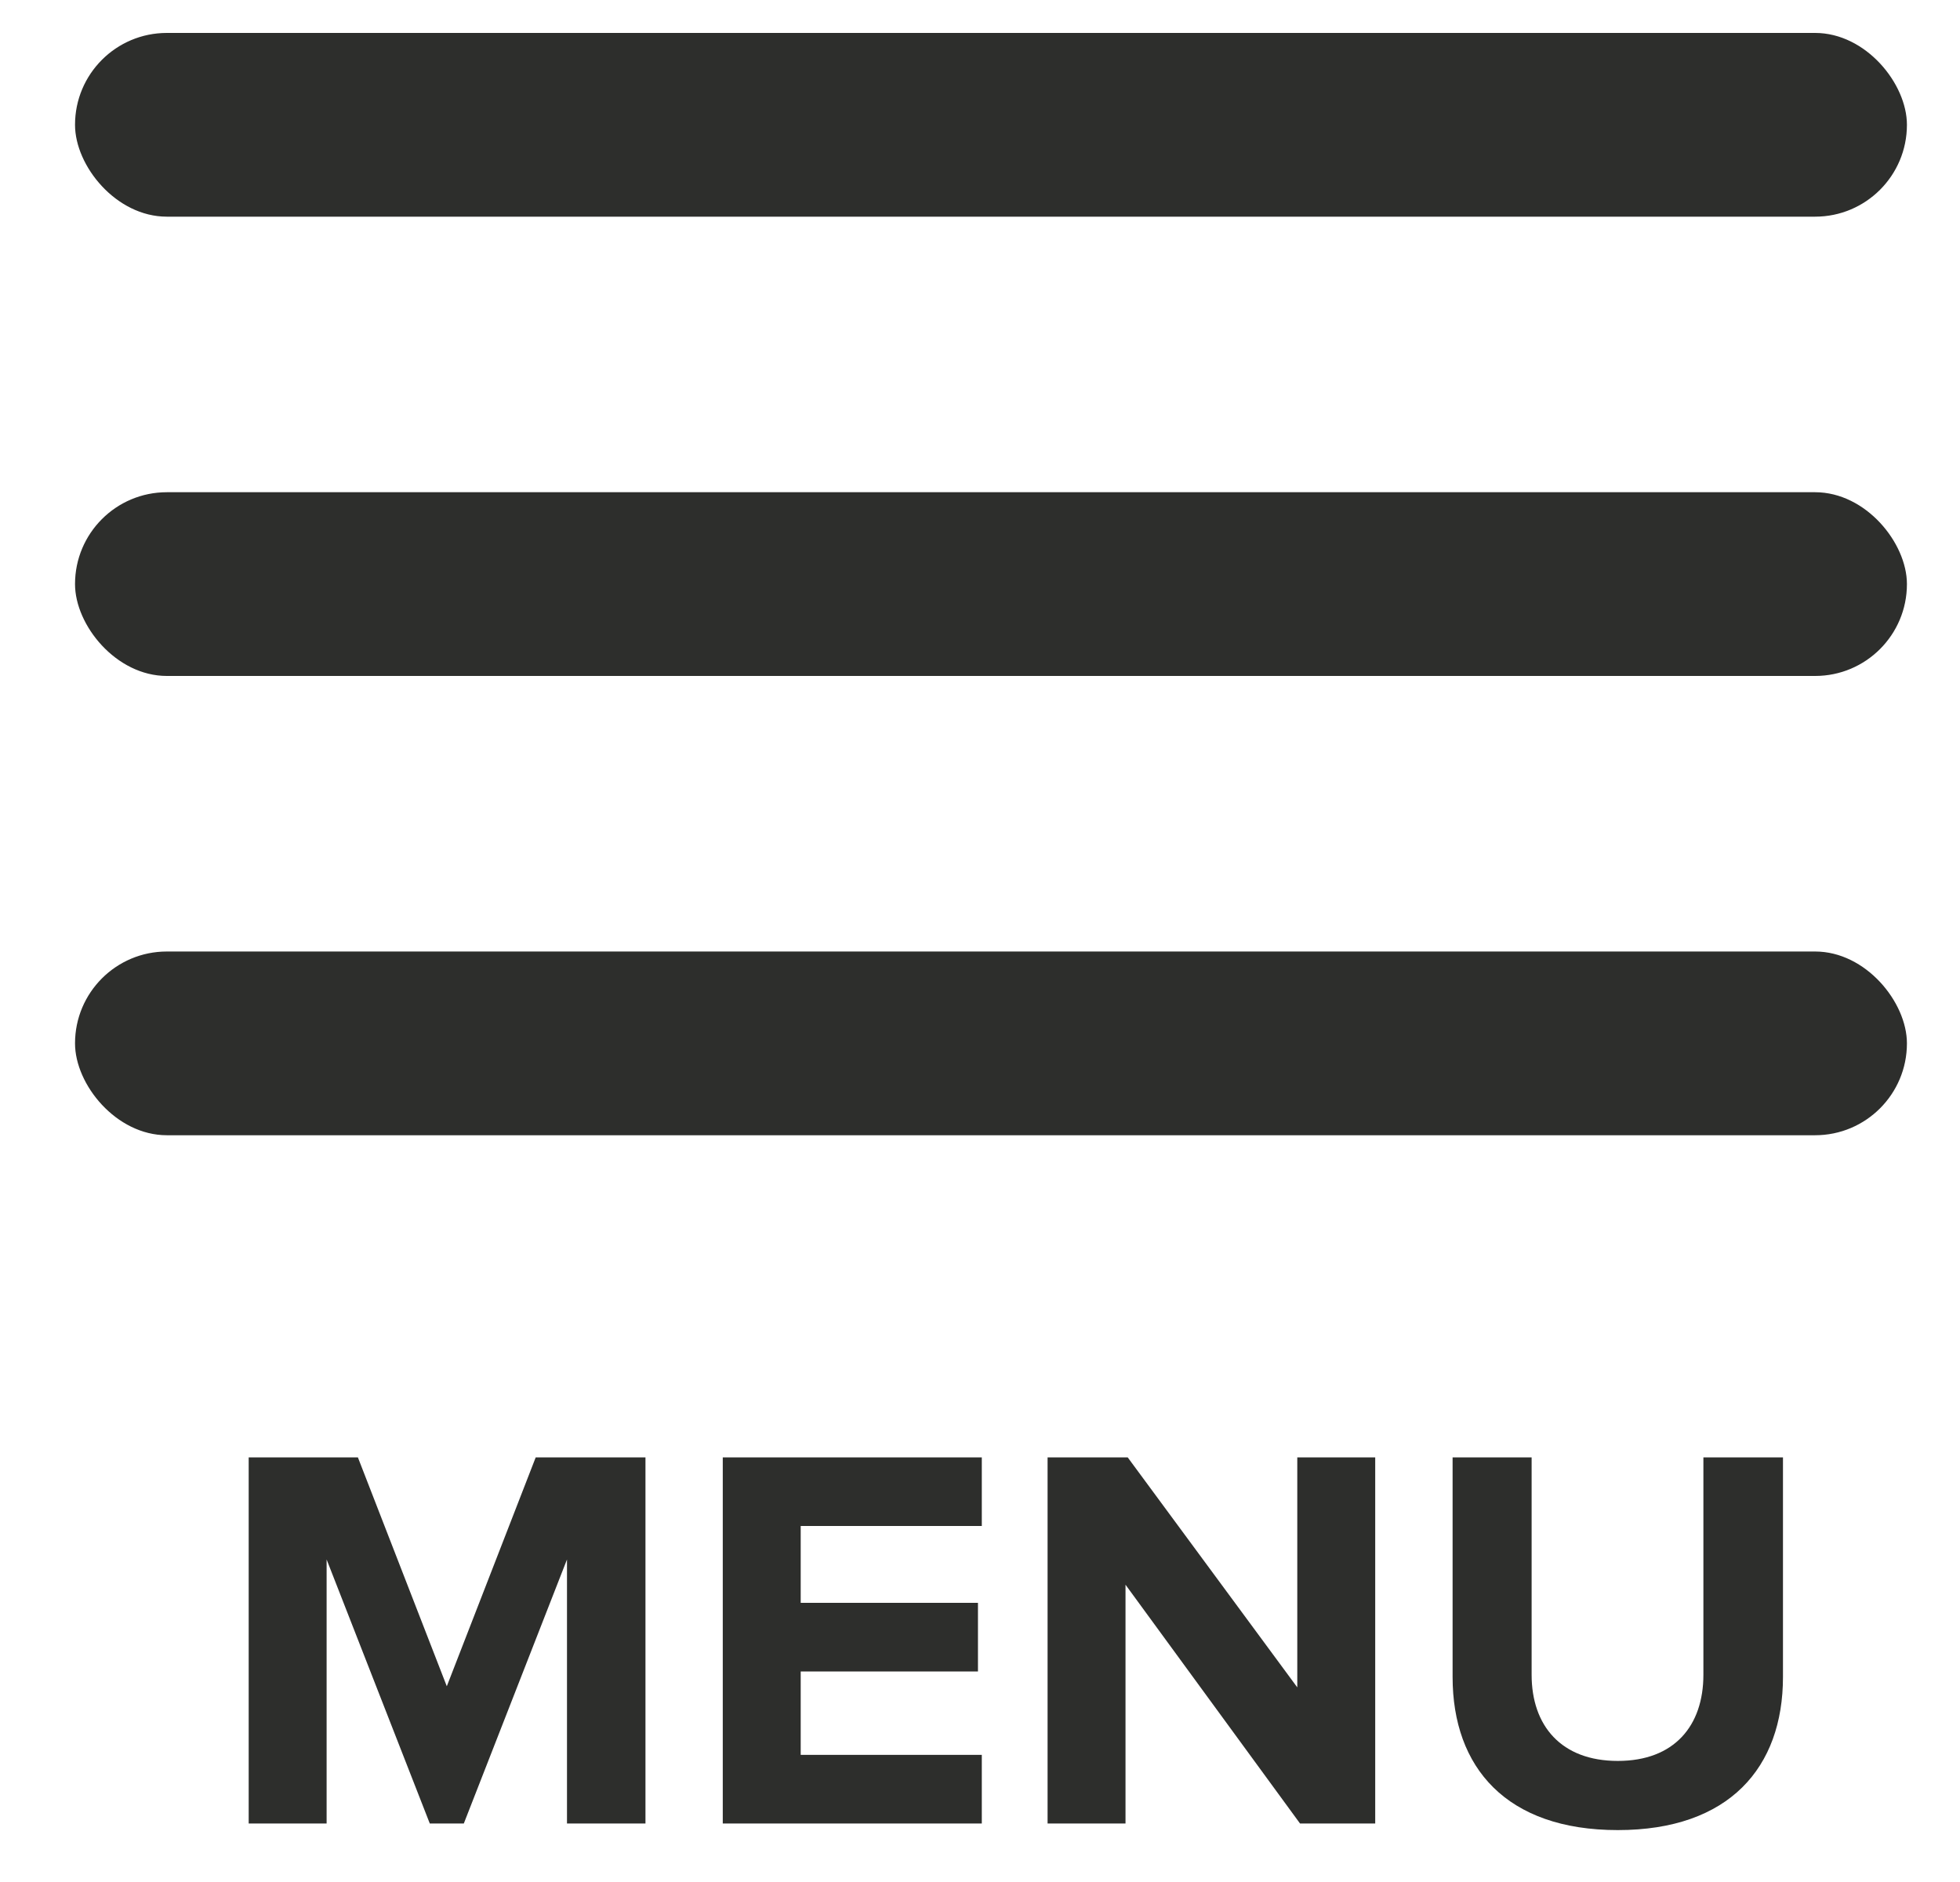
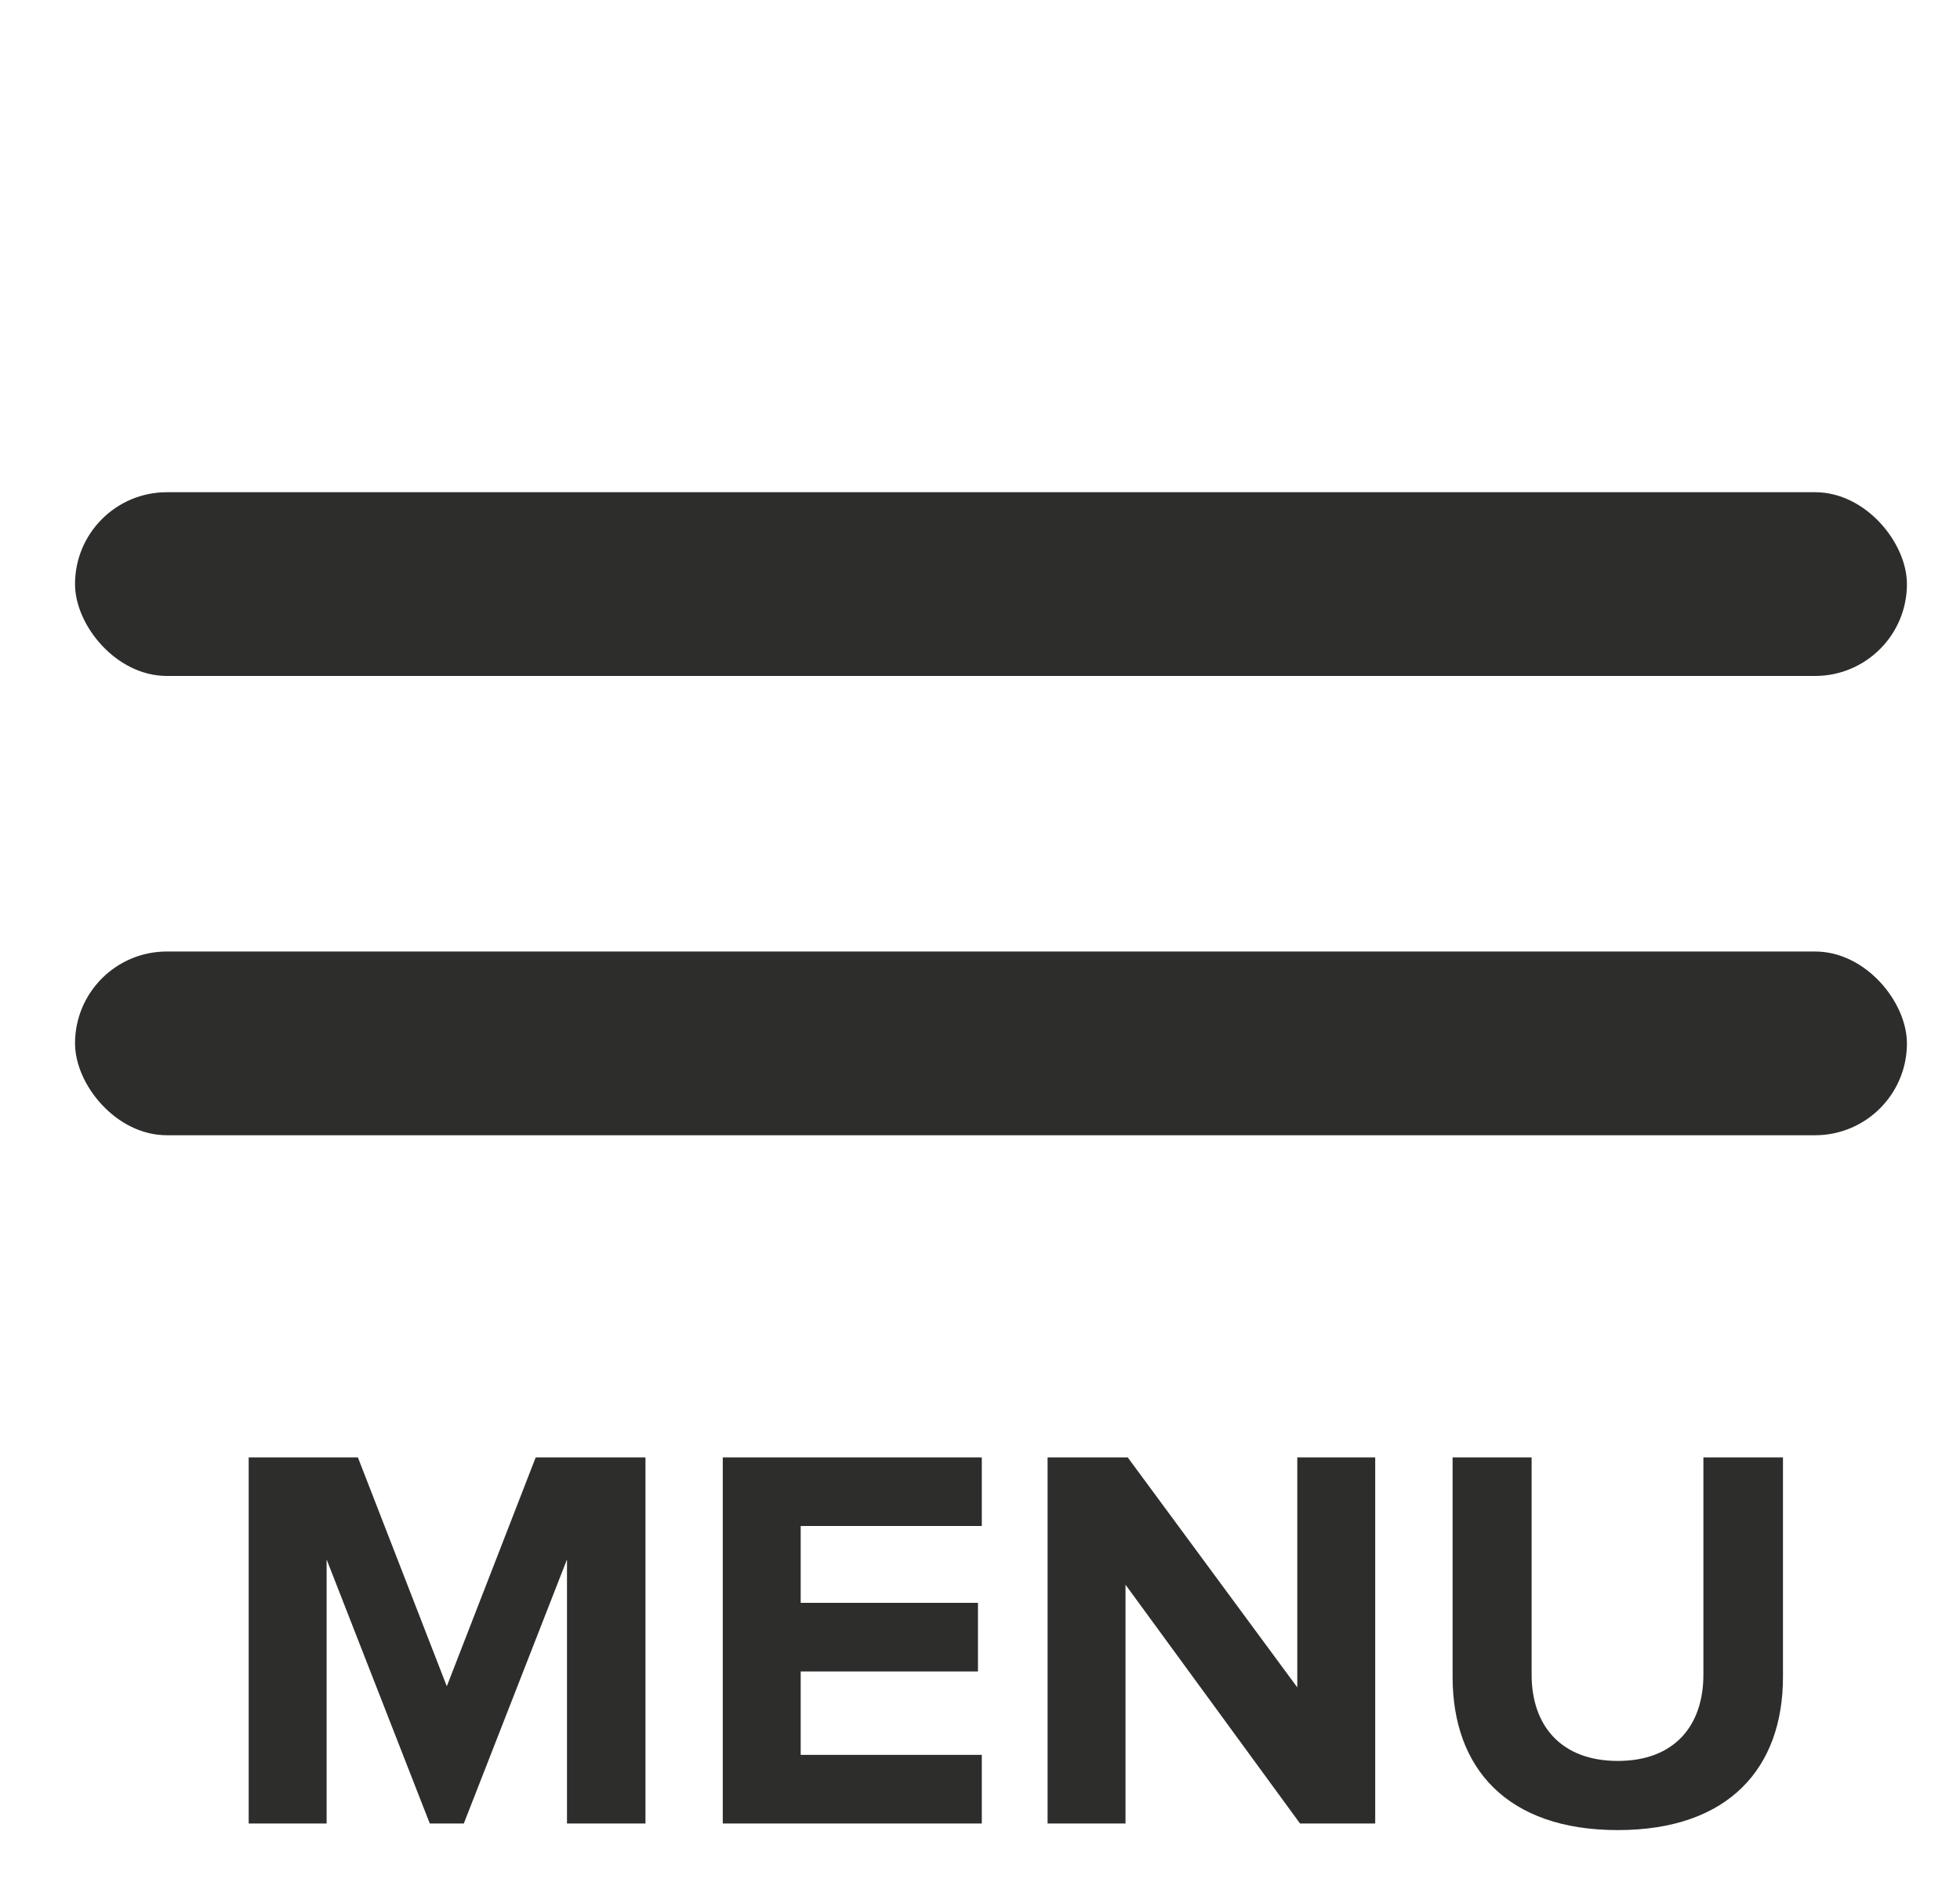
<svg xmlns="http://www.w3.org/2000/svg" width="25px" height="24px" viewBox="0 0 25 24" version="1.1">
  <title>nav-hamburger-dk</title>
  <desc>Created with Sketch.</desc>
  <g id="Page-1" stroke="none" stroke-width="1" fill="none" fill-rule="evenodd">
    <g id="CON-Home-Mobile-2" transform="translate(-337, -122)" fill="#2D2E2C">
      <g id="Header-White" transform="translate(0, 104)">
        <g id="nav-hamburger-dk" transform="translate(337.371, 17.5)">
          <path d="M7.862,23.754 L6.861,23.754 L6.861,20.387 L5.545,23.754 L5.111,23.754 L3.795,20.387 L3.795,23.754 L2.801,23.754 L2.801,19.085 L4.194,19.085 L5.328,22.004 L6.462,19.085 L7.862,19.085 L7.862,23.754 Z M12.152,23.754 L8.848,23.754 L8.848,19.085 L12.152,19.085 L12.152,19.96 L9.842,19.96 L9.842,20.94 L12.103,20.94 L12.103,21.815 L9.842,21.815 L9.842,22.879 L12.152,22.879 L12.152,23.754 Z M17.17,23.754 L16.211,23.754 L13.985,20.709 L13.985,23.754 L12.991,23.754 L12.991,19.085 L14.013,19.085 L16.176,22.018 L16.176,19.085 L17.17,19.085 L17.17,23.754 Z M20.264,23.838 C18.843,23.838 18.157,23.04 18.157,21.885 L18.157,19.085 L19.165,19.085 L19.165,21.857 C19.165,22.508 19.543,22.956 20.264,22.956 C20.985,22.956 21.356,22.508 21.356,21.857 L21.356,19.085 L22.371,19.085 L22.371,21.885 C22.371,23.04 21.685,23.838 20.264,23.838 Z" id="MENU" fill-rule="nonzero" />
          <g transform="translate(0.586, -0)">
-             <rect id="Rectangle" x="9.09494702e-13" y="0.92" width="23.366" height="2.343" rx="1.171" />
            <rect id="Rectangle-Copy" x="0" y="6.777" width="23.366" height="2.343" rx="1.171" />
            <rect id="Rectangle-Copy-2" x="9.09494702e-13" y="12.634" width="23.366" height="2.343" rx="1.171" />
          </g>
        </g>
      </g>
    </g>
  </g>
</svg>